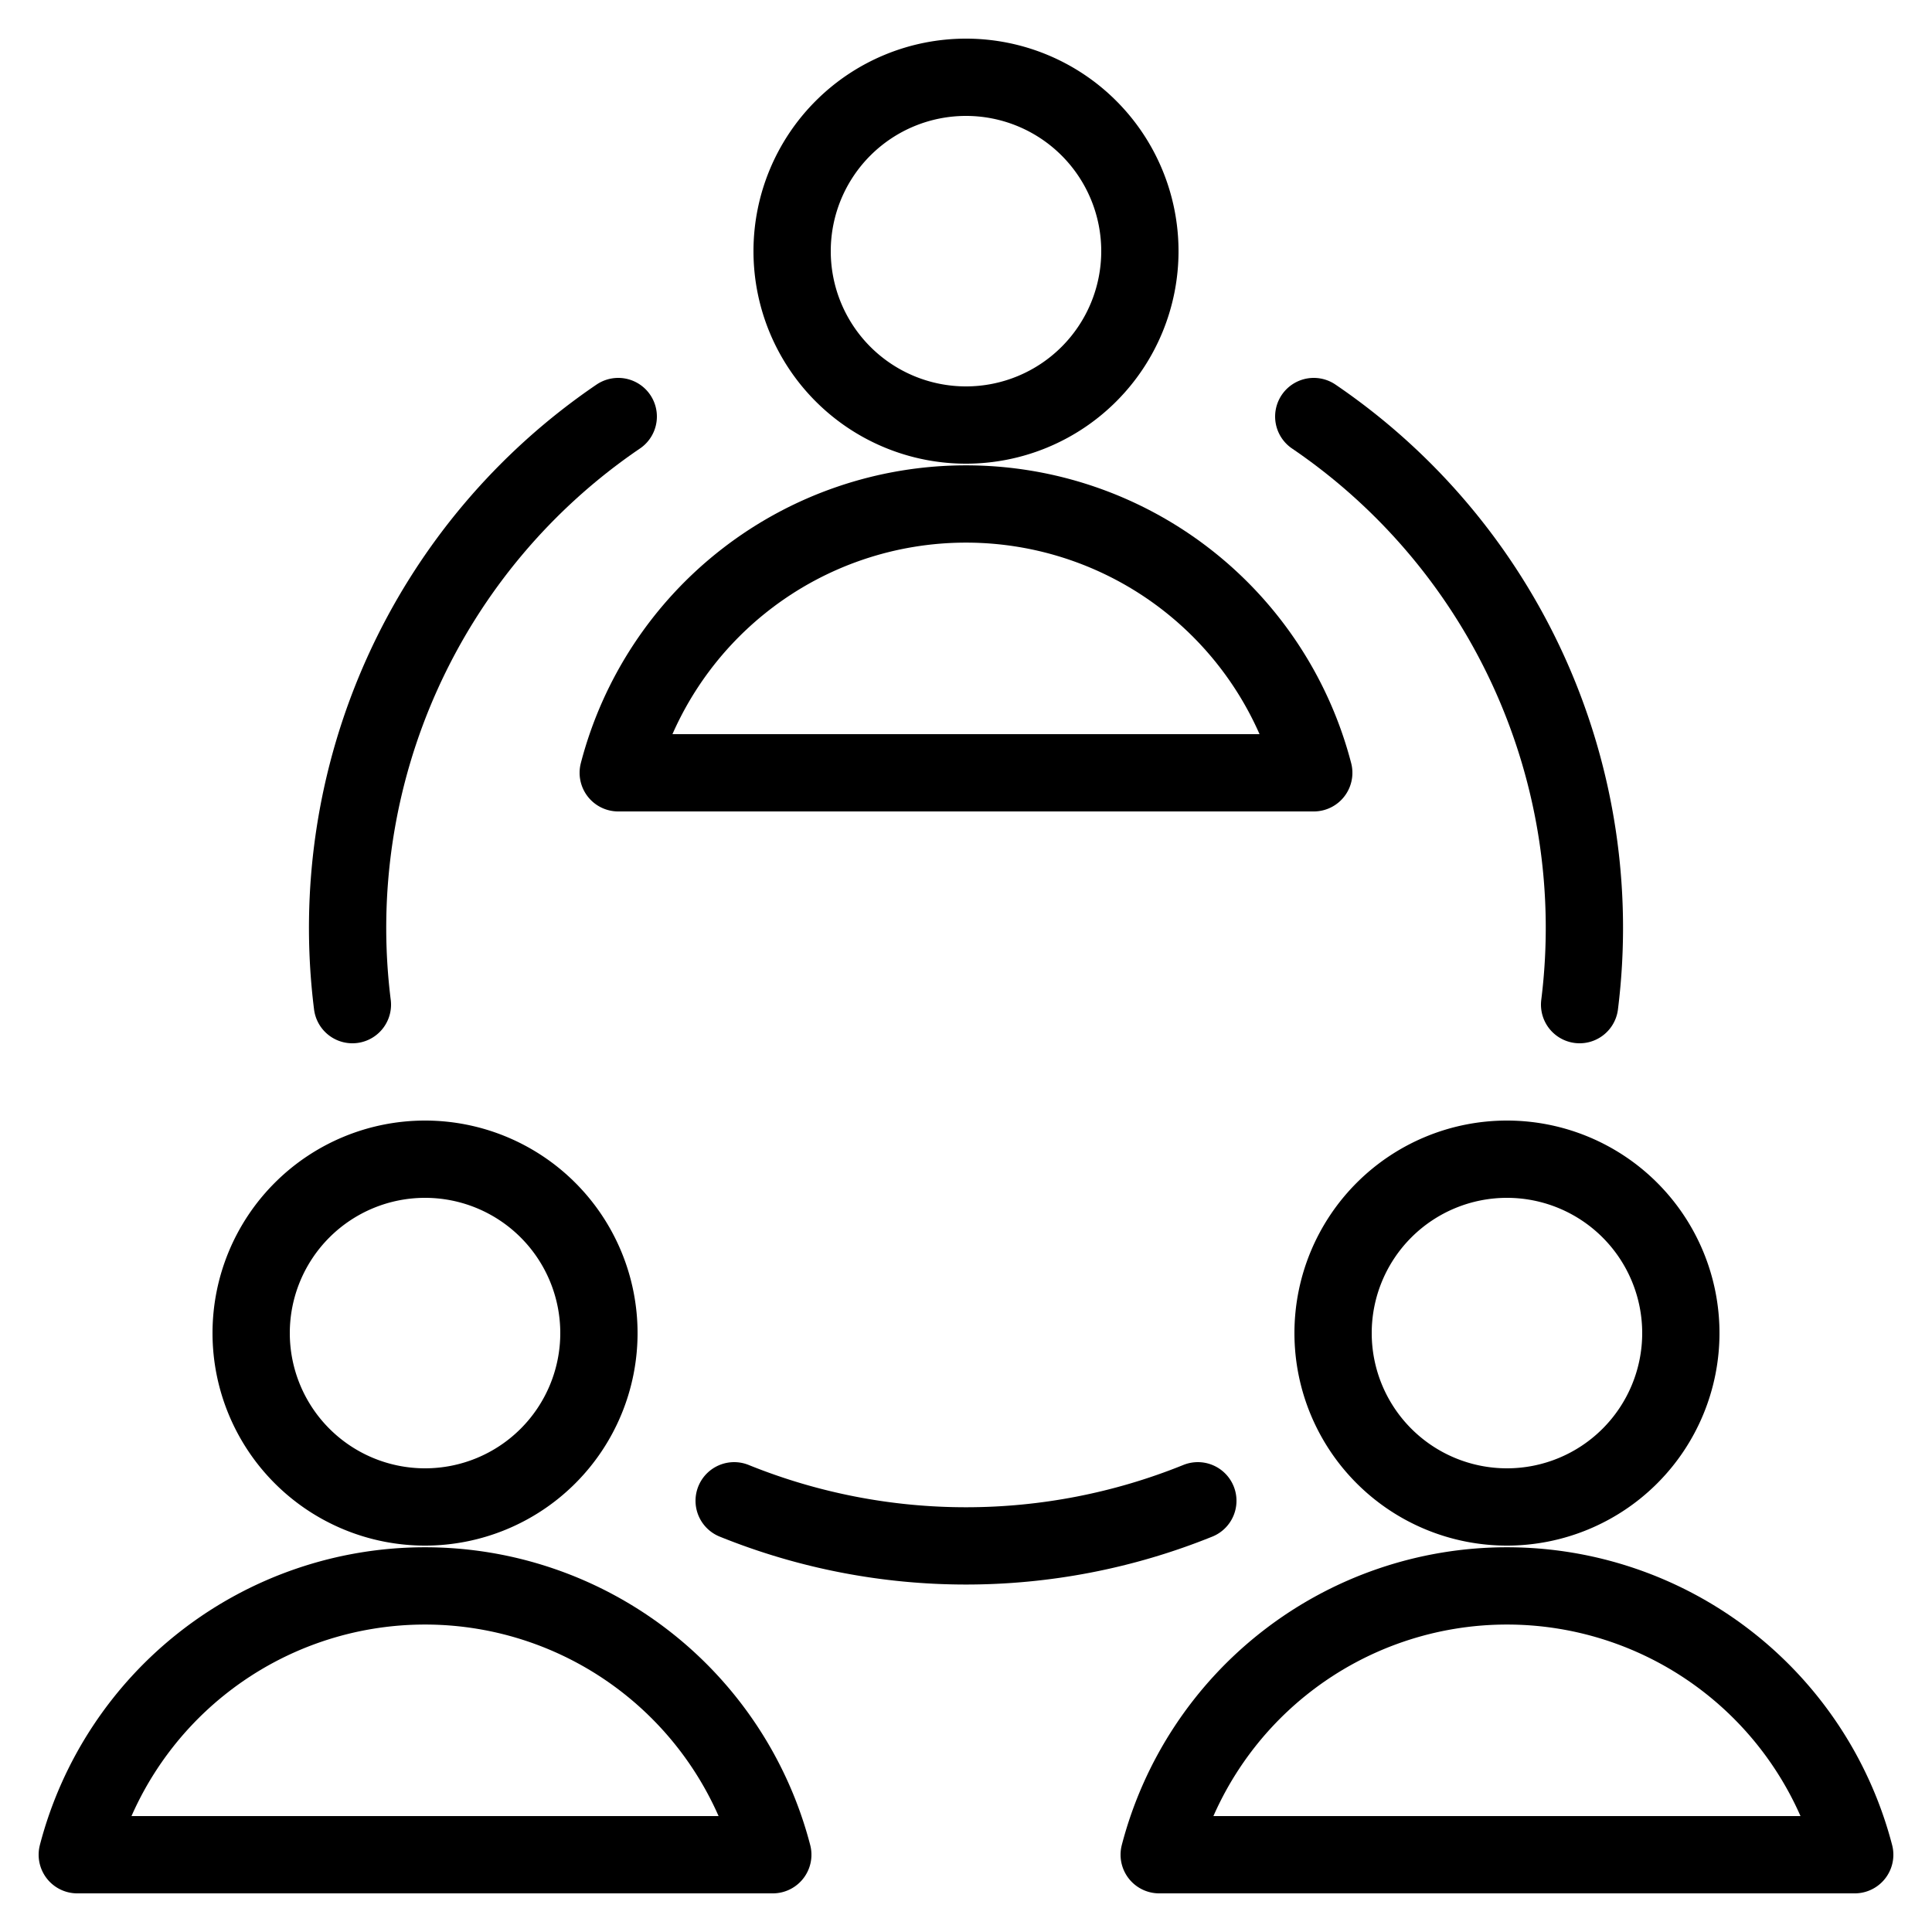
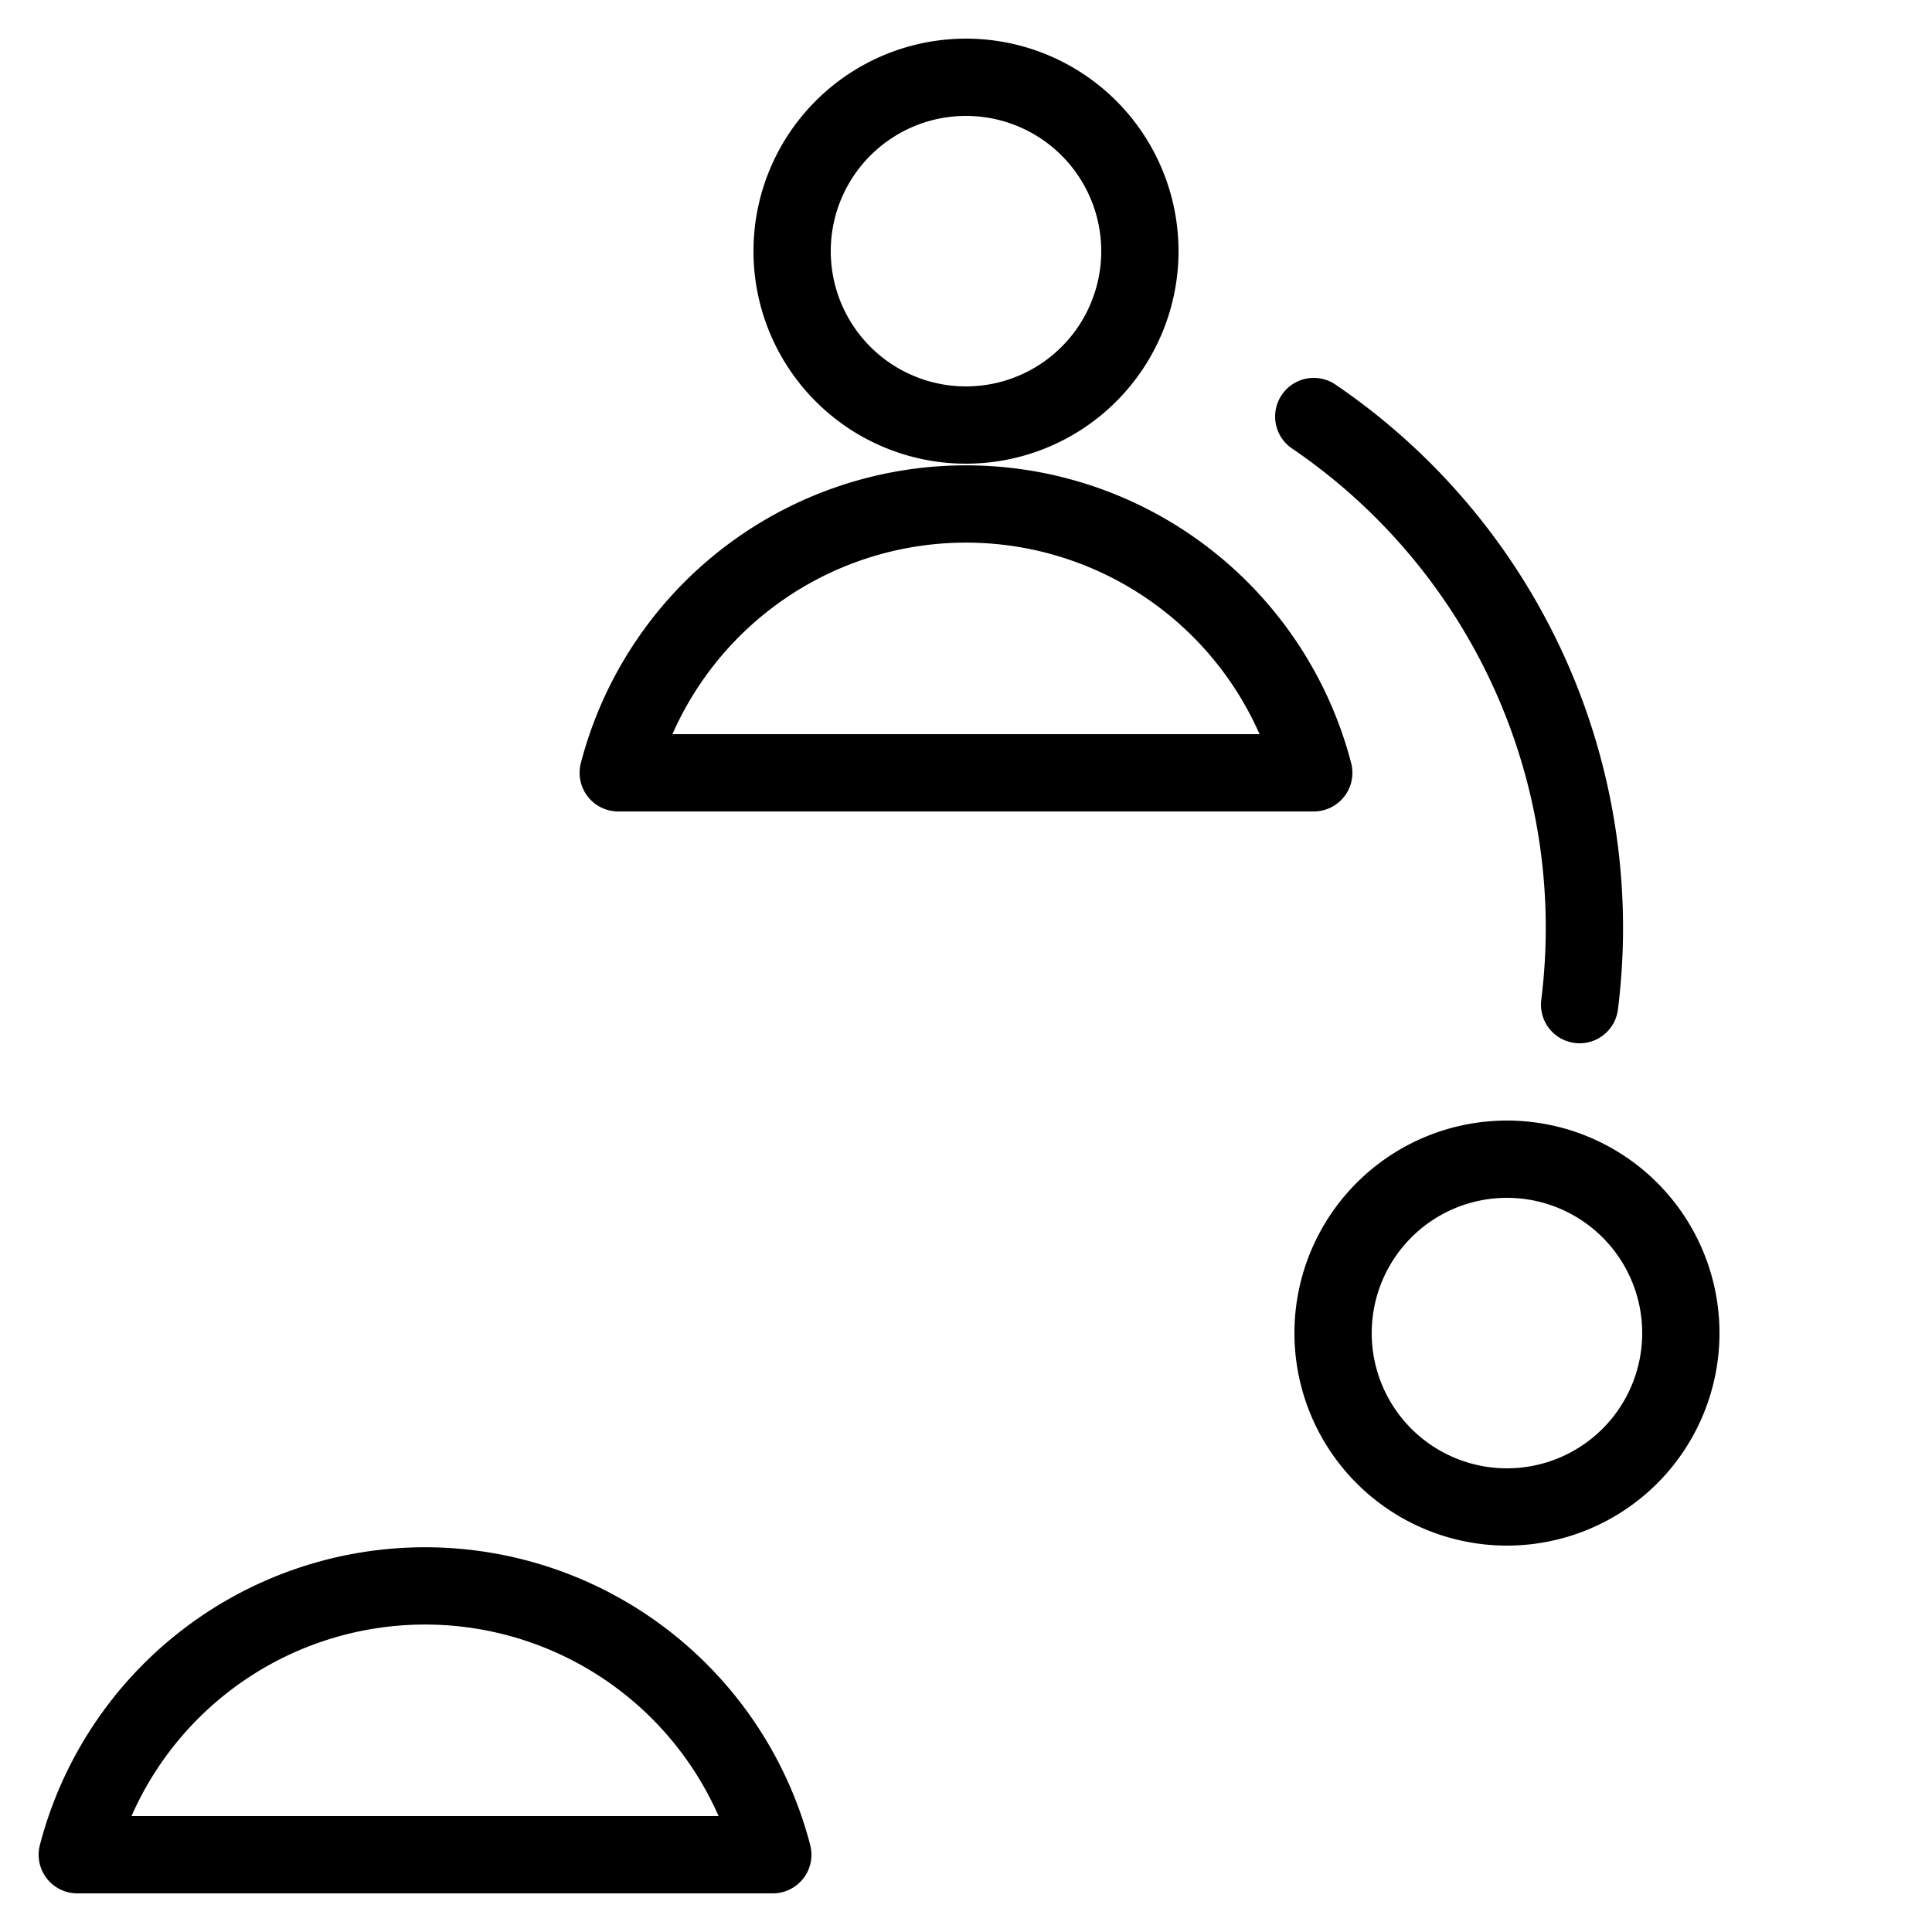
<svg xmlns="http://www.w3.org/2000/svg" viewBox="-2 -2 100 100" id="Team-Meeting--Streamline-Ultimate.svg" height="100" width="100">
  <desc>Team Meeting Streamline Icon: https://streamlinehq.com</desc>
  <g>
    <g>
      <path d="M39 11a9 9 0 1 0 18 0 9 9 0 1 0 -18 0" fill="none" stroke="#000000" stroke-linecap="round" stroke-linejoin="round" stroke-width="4" />
      <path d="M66 38a18.6 18.6 0 0 0 -36 0Z" fill="none" stroke="#000000" stroke-linecap="round" stroke-linejoin="round" stroke-width="4" />
    </g>
    <g>
-       <path d="M11 67a9 9 0 1 0 18 0 9 9 0 1 0 -18 0" fill="none" stroke="#000000" stroke-linecap="round" stroke-linejoin="round" stroke-width="4" />
      <path d="M38 94a18.6 18.6 0 0 0 -36 0Z" fill="none" stroke="#000000" stroke-linecap="round" stroke-linejoin="round" stroke-width="4" />
    </g>
    <g>
      <path d="M67 67a9 9 0 1 0 18 0 9 9 0 1 0 -18 0" fill="none" stroke="#000000" stroke-linecap="round" stroke-linejoin="round" stroke-width="4" />
-       <path d="M94 94a18.6 18.6 0 0 0 -36 0Z" fill="none" stroke="#000000" stroke-linecap="round" stroke-linejoin="round" stroke-width="4" />
    </g>
-     <path d="M60 75.68a32 32 0 0 1 -24 0" fill="none" stroke="#000000" stroke-linecap="round" stroke-linejoin="round" stroke-width="4" />
    <path d="M66 19.56a32 32 0 0 1 13.76 30.44" fill="none" stroke="#000000" stroke-linecap="round" stroke-linejoin="round" stroke-width="4" />
-     <path d="M30 19.56a32 32 0 0 0 -13.76 30.44" fill="none" stroke="#000000" stroke-linecap="round" stroke-linejoin="round" stroke-width="4" />
  </g>
</svg>